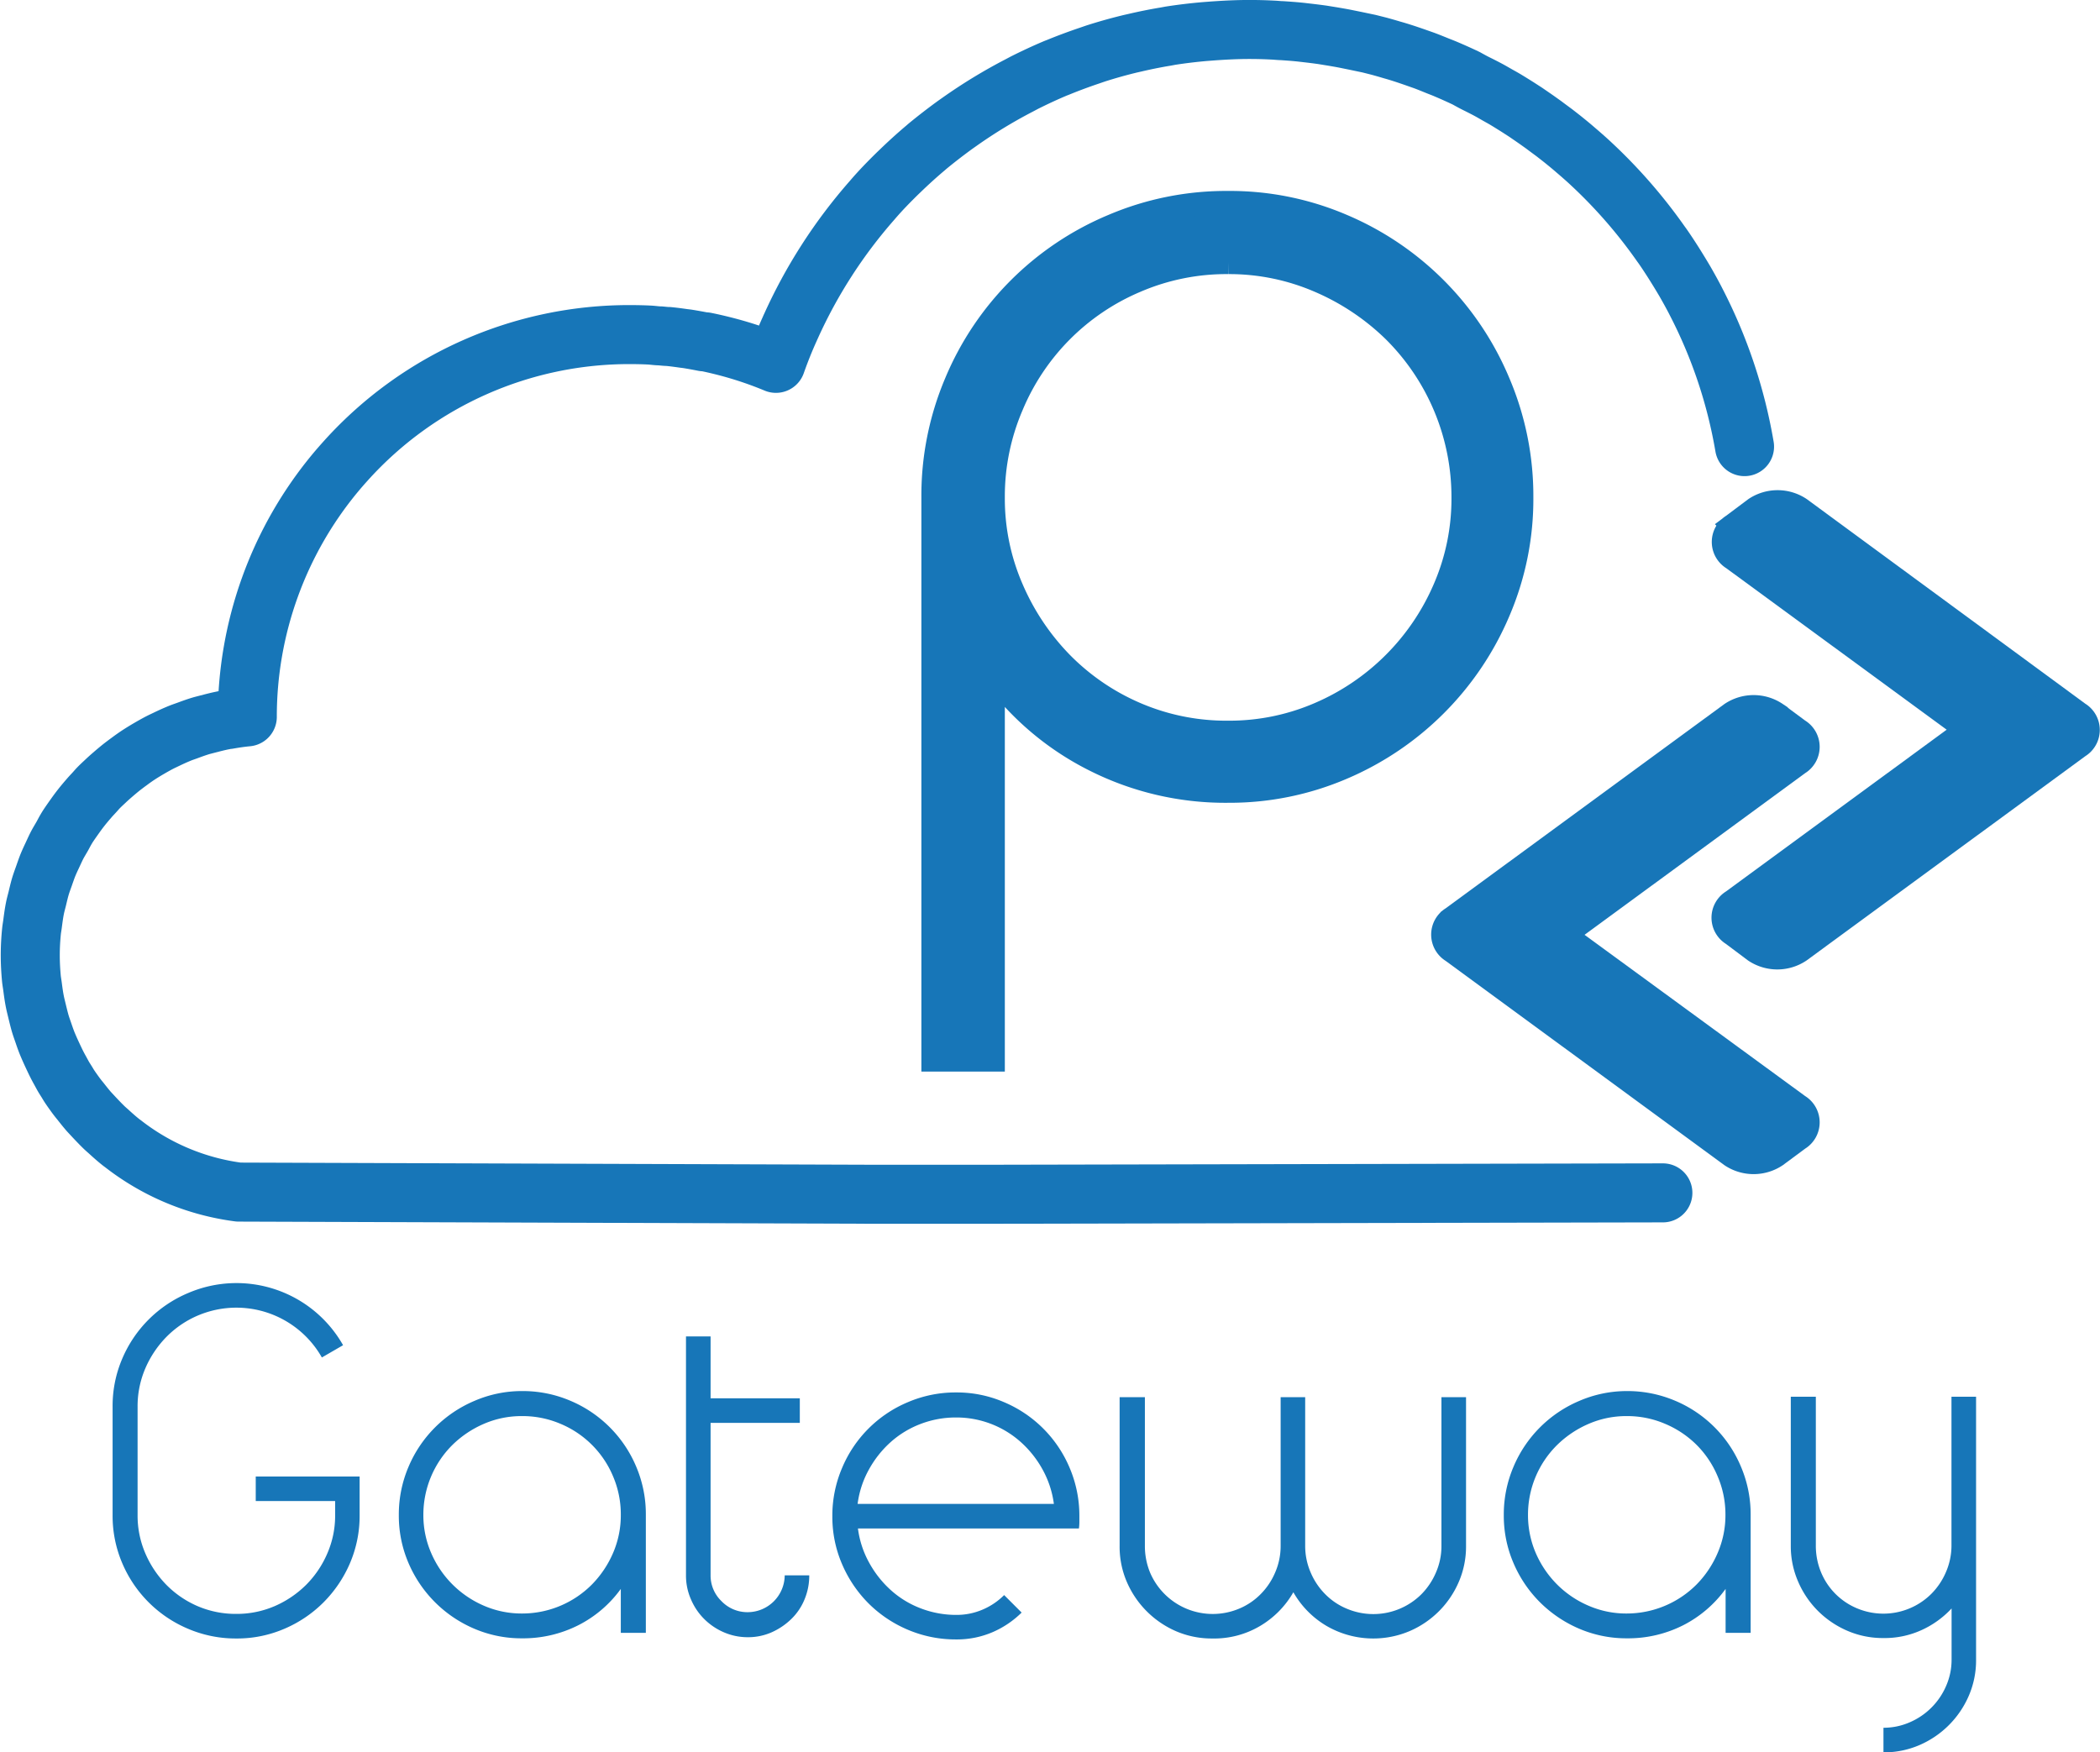
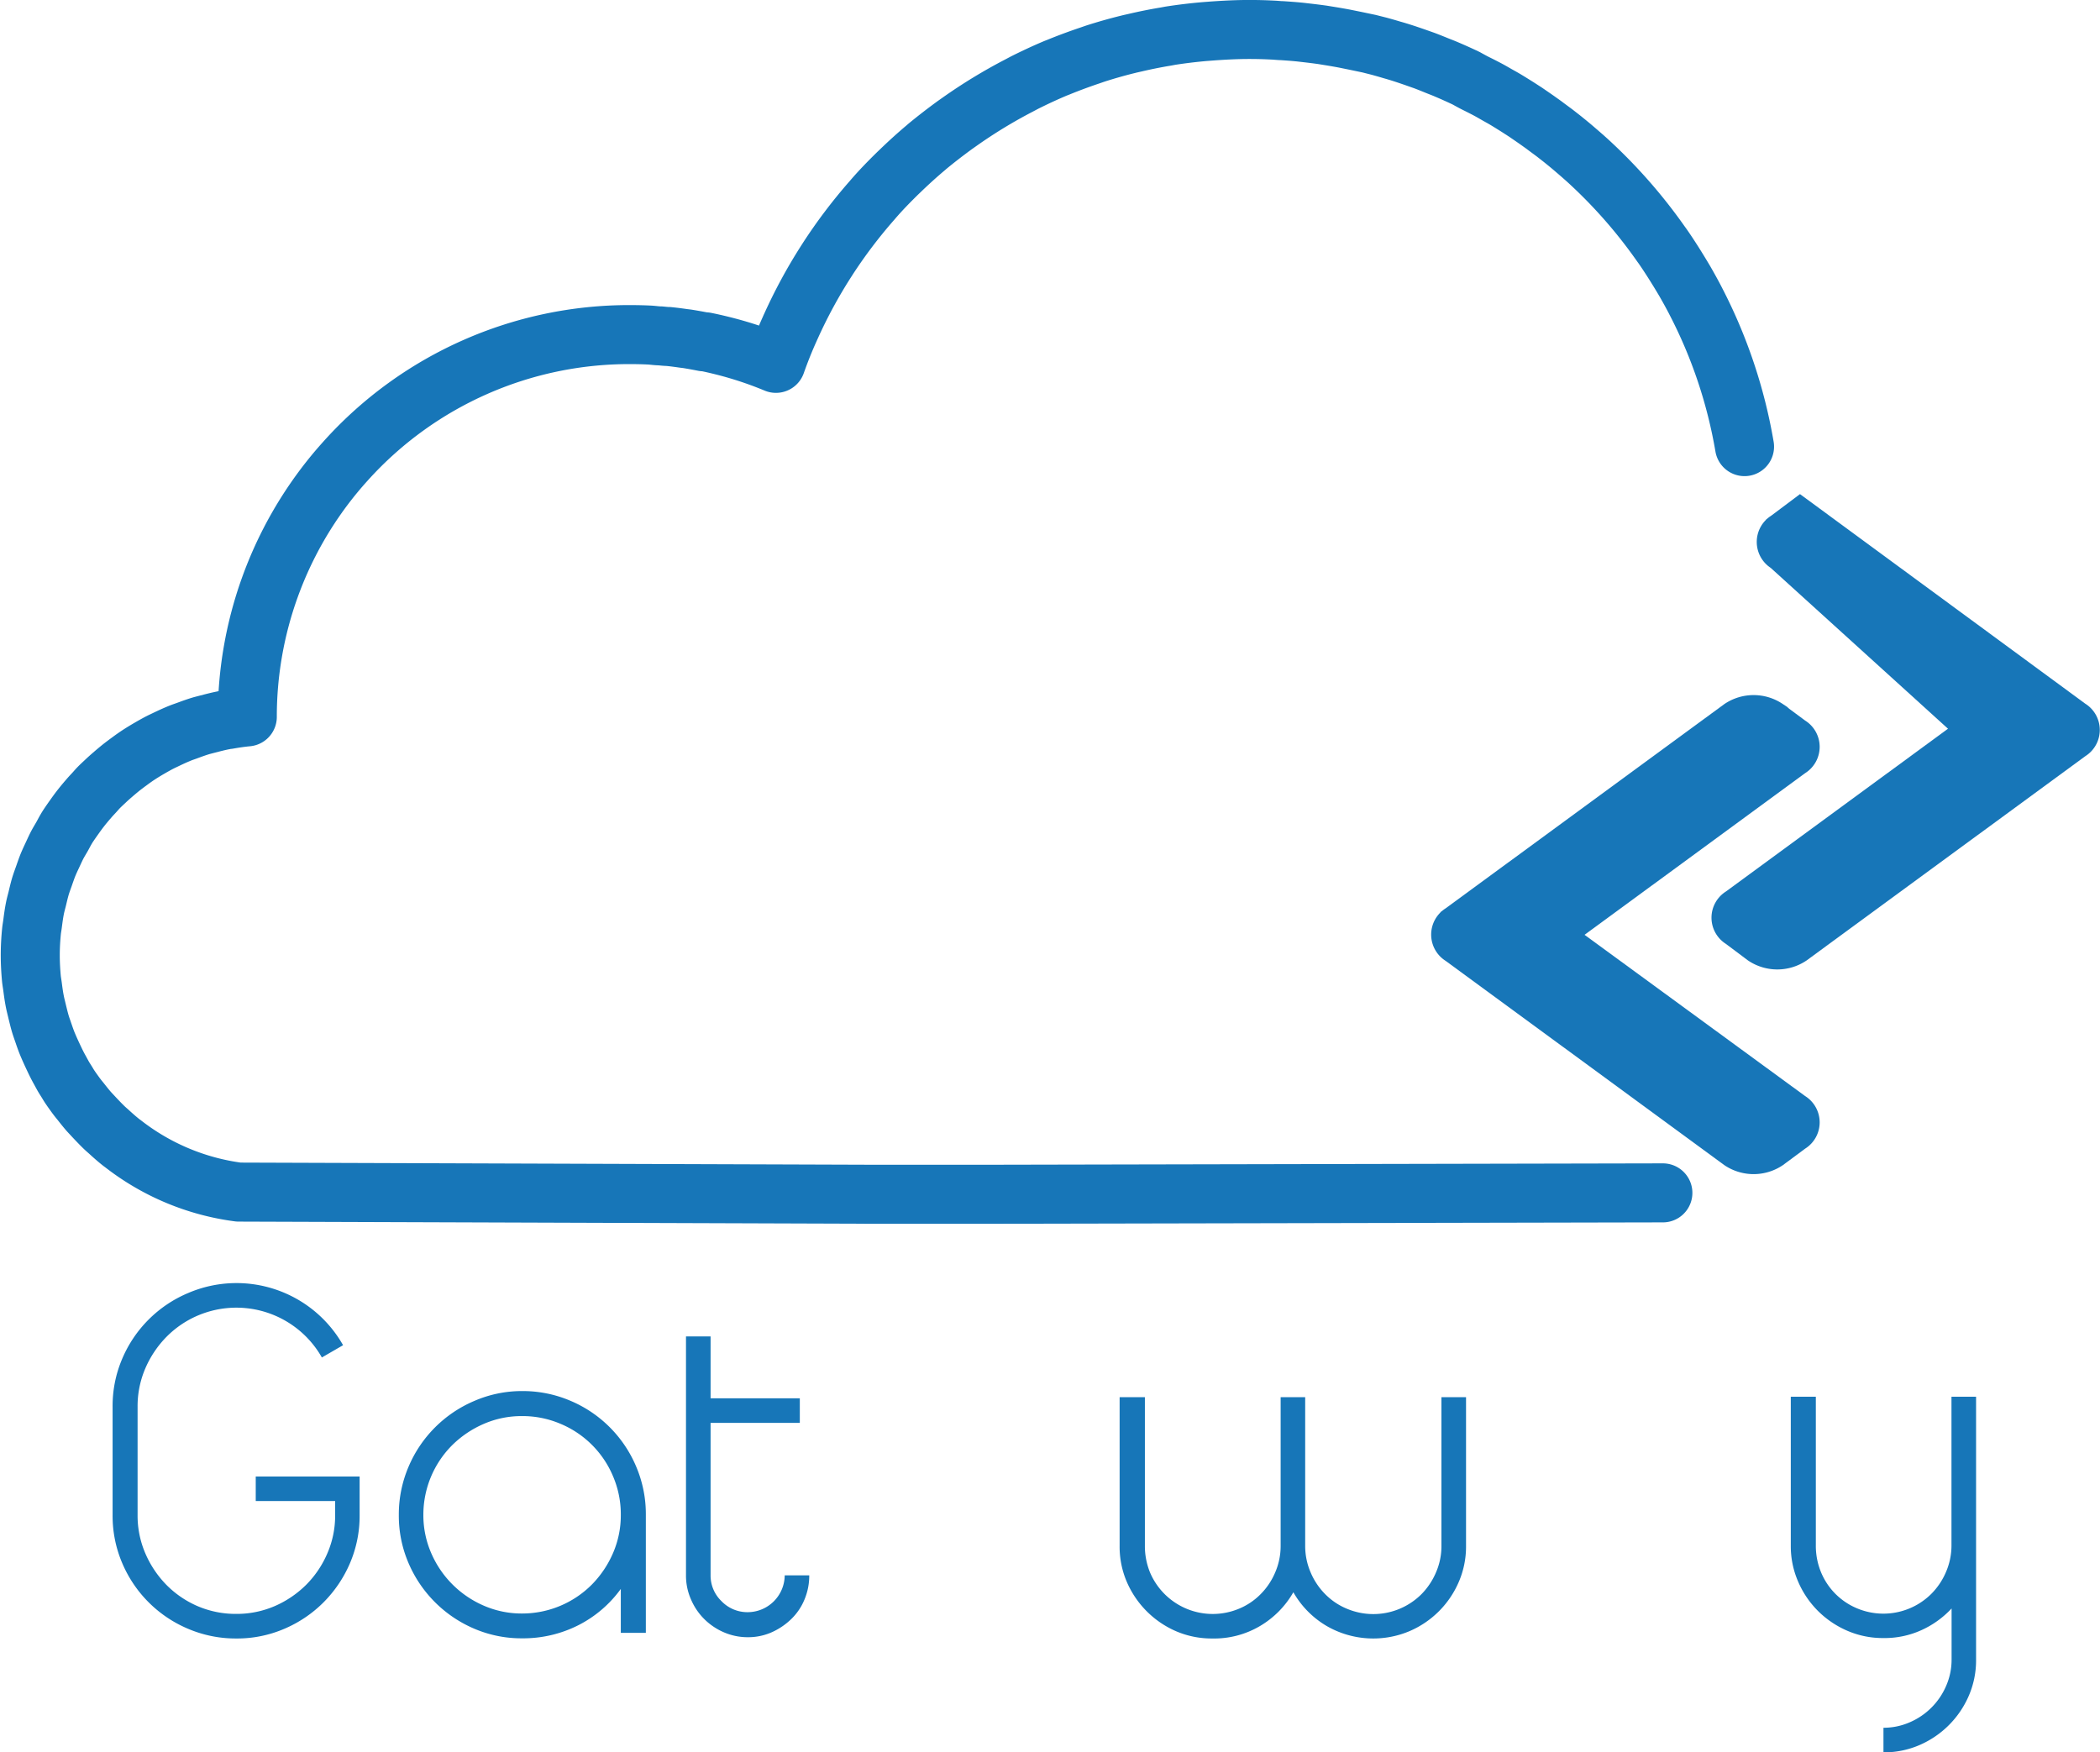
<svg xmlns="http://www.w3.org/2000/svg" id="Layer_1" data-name="Layer 1" viewBox="0 0 378.22 315.65">
  <defs>
    <style>.cls-1,.cls-2{fill:#1776b8;}.cls-2,.cls-3{stroke:#1776b8;}.cls-2,.cls-4{stroke-miterlimit:10;}.cls-2{stroke-width:4.25px;}.cls-3,.cls-4{fill:none;}.cls-3{stroke-linecap:round;stroke-linejoin:round;stroke-width:10.63px;}.cls-4{stroke:#1887c9;stroke-width:6px;}</style>
  </defs>
  <path class="cls-1" d="M139.83,297.85a22.62,22.62,0,0,1-4.77,7.06,22.36,22.36,0,0,1-7.06,4.76,21.57,21.57,0,0,1-8.63,1.74,21.88,21.88,0,0,1-8.68-1.74,22.25,22.25,0,0,1-11.87-11.82,21.65,21.65,0,0,1-1.74-8.64V269.64A21.61,21.61,0,0,1,98.82,261a22.25,22.25,0,0,1,11.87-11.82,22.06,22.06,0,0,1,27.9,9.4l-3.82,2.21a17.7,17.7,0,0,0-28-3.7,18.51,18.51,0,0,0-3.79,5.65,17.25,17.25,0,0,0-1.4,6.89v19.57a17.18,17.18,0,0,0,1.4,6.89,18.56,18.56,0,0,0,3.79,5.66,17.75,17.75,0,0,0,5.61,3.83,17.44,17.44,0,0,0,7,1.4,17.22,17.22,0,0,0,6.89-1.4,18.43,18.43,0,0,0,5.66-3.83,18.11,18.11,0,0,0,3.82-5.66,17,17,0,0,0,1.41-6.89v-2.55H122.86v-4.42h18.71v7A21.65,21.65,0,0,1,139.83,297.85Z" transform="translate(-76.8 -16.27)" />
  <path class="cls-1" d="M170.83,266.84a21.88,21.88,0,0,1,8.68,1.74,22.2,22.2,0,0,1,11.87,11.87,21.88,21.88,0,0,1,1.74,8.68v21.26h-4.51v-7.91A21.35,21.35,0,0,1,181,309a22,22,0,0,1-10.17,2.38,21.57,21.57,0,0,1-8.63-1.74,22.42,22.42,0,0,1-11.83-11.83,21.57,21.57,0,0,1-1.74-8.63,21.88,21.88,0,0,1,1.74-8.68,22.31,22.31,0,0,1,11.83-11.87A21.57,21.57,0,0,1,170.83,266.84Zm0,4.51a17,17,0,0,0-6.89,1.4,18.51,18.51,0,0,0-5.65,3.79,17.71,17.71,0,0,0-5.24,12.59,17.09,17.09,0,0,0,1.41,6.89,18.1,18.1,0,0,0,9.48,9.48,17.06,17.06,0,0,0,6.89,1.41,17.71,17.71,0,0,0,12.59-5.24,18.51,18.51,0,0,0,3.79-5.65,17.08,17.08,0,0,0,1.4-6.89,17.39,17.39,0,0,0-1.4-6.94,17.6,17.6,0,0,0-9.44-9.44A17.39,17.39,0,0,0,170.83,271.35Z" transform="translate(-76.8 -16.27)" />
  <path class="cls-1" d="M200.35,257h4.43v11.14h16.07v4.43H204.78V300a6.38,6.38,0,0,0,1.95,4.67,6.47,6.47,0,0,0,4.77,2,6.69,6.69,0,0,0,6.63-6.63h4.42a11.07,11.07,0,0,1-.85,4.33,10.38,10.38,0,0,1-2.38,3.53,12.09,12.09,0,0,1-3.53,2.39,10.46,10.46,0,0,1-4.29.89,10.77,10.77,0,0,1-4.34-.89,11.34,11.34,0,0,1-3.53-2.39,11.15,11.15,0,0,1-2.38-3.53,10.6,10.6,0,0,1-.9-4.33Z" transform="translate(-76.8 -16.27)" />
-   <path class="cls-1" d="M249,311.58a22,22,0,0,1-8.68-1.74,22.32,22.32,0,0,1-7.1-4.76,22.59,22.59,0,0,1-4.76-7.06,21.49,21.49,0,0,1-1.75-8.64,21.79,21.79,0,0,1,1.75-8.68,22.08,22.08,0,0,1,11.86-11.86,21.79,21.79,0,0,1,8.68-1.75,21.41,21.41,0,0,1,8.63,1.75,22.16,22.16,0,0,1,11.83,11.86,22,22,0,0,1,1.74,8.68v1.11a8.77,8.77,0,0,1-.08,1.1H231.32a17.21,17.21,0,0,0,2,6.13,18.77,18.77,0,0,0,3.87,4.93,17.08,17.08,0,0,0,5.41,3.32,17.72,17.72,0,0,0,6.46,1.19,11.82,11.82,0,0,0,4.68-.94,12.19,12.19,0,0,0,3.91-2.63l3.15,3.15a17,17,0,0,1-5.23,3.53A16.28,16.28,0,0,1,249,311.58Zm17.61-24.41a17.5,17.5,0,0,0-2-6.13,18.77,18.77,0,0,0-3.87-4.93A17.38,17.38,0,0,0,249,271.6a17.72,17.72,0,0,0-6.46,1.19,17.26,17.26,0,0,0-5.41,3.32,18.77,18.77,0,0,0-3.87,4.93,17.28,17.28,0,0,0-2,6.13Z" transform="translate(-76.8 -16.27)" />
  <path class="cls-1" d="M295.12,311.41a16.21,16.21,0,0,1-6.51-1.31,17,17,0,0,1-8.85-8.85,16,16,0,0,1-1.31-6.51v-26.8H283v26.8a12.5,12.5,0,0,0,.94,4.81,12.27,12.27,0,0,0,16,6.5,11.8,11.8,0,0,0,3.87-2.59,12.37,12.37,0,0,0,2.64-3.91,12,12,0,0,0,1-4.81v-26.8h4.42v26.8a12,12,0,0,0,1,4.81,12.37,12.37,0,0,0,2.64,3.91,11.8,11.8,0,0,0,3.87,2.59,12.27,12.27,0,0,0,13.4-2.59,12.52,12.52,0,0,0,2.63-3.91,11.83,11.83,0,0,0,1-4.81v-26.8h4.43v26.8a16.05,16.05,0,0,1-1.32,6.51,16.87,16.87,0,0,1-8.89,8.85,16.77,16.77,0,0,1-14.89-.94,16.54,16.54,0,0,1-6-6.08,16.66,16.66,0,0,1-6,6.08A16.22,16.22,0,0,1,295.12,311.41Z" transform="translate(-76.8 -16.27)" />
-   <path class="cls-1" d="M369.81,266.84a22,22,0,0,1,8.68,1.74,22.14,22.14,0,0,1,11.86,11.87,21.89,21.89,0,0,1,1.75,8.68v21.26h-4.51v-7.91A21.46,21.46,0,0,1,380,309a22,22,0,0,1-10.16,2.38,21.65,21.65,0,0,1-8.64-1.74,22.62,22.62,0,0,1-7.06-4.77,22.36,22.36,0,0,1-4.76-7.06,21.57,21.57,0,0,1-1.74-8.63,21.88,21.88,0,0,1,1.74-8.68,22.25,22.25,0,0,1,11.82-11.87A21.65,21.65,0,0,1,369.81,266.84Zm0,4.51a17,17,0,0,0-6.89,1.4,18.56,18.56,0,0,0-5.66,3.79A17.64,17.64,0,0,0,352,289.13a17.25,17.25,0,0,0,1.4,6.89,18.27,18.27,0,0,0,3.83,5.65,18,18,0,0,0,5.66,3.83,17,17,0,0,0,6.89,1.41,17.75,17.75,0,0,0,12.59-5.24,18.3,18.3,0,0,0,3.78-5.65,17.09,17.09,0,0,0,1.41-6.89,17.4,17.4,0,0,0-1.41-6.94,17.62,17.62,0,0,0-3.78-5.65,17.86,17.86,0,0,0-5.66-3.79A17.31,17.31,0,0,0,369.81,271.35Z" transform="translate(-76.8 -16.27)" />
  <path class="cls-1" d="M416,311.33a16.05,16.05,0,0,1-6.51-1.32,17,17,0,0,1-5.27-3.57,16.8,16.8,0,0,1-3.57-5.28,16,16,0,0,1-1.32-6.5v-26.8h4.51v26.8a12.44,12.44,0,0,0,.93,4.8,12,12,0,0,0,6.47,6.51,12.24,12.24,0,0,0,13.4-2.6,12.52,12.52,0,0,0,2.63-3.91,12,12,0,0,0,1-4.8v-26.8h4.43v47.38a16.05,16.05,0,0,1-1.32,6.51,17,17,0,0,1-8.85,8.85,16.05,16.05,0,0,1-6.51,1.32v-4.43a11.73,11.73,0,0,0,4.77-1,12.48,12.48,0,0,0,6.5-6.5,11.73,11.73,0,0,0,1-4.77V306a16.92,16.92,0,0,1-5.44,3.91A16,16,0,0,1,416,311.33Z" transform="translate(-76.8 -16.27)" />
-   <path class="cls-2" d="M298,52.79a51.29,51.29,0,0,1,20.56,4.15A52.83,52.83,0,0,1,346.68,85.2a52.07,52.07,0,0,1,4.16,20.67,51.3,51.3,0,0,1-4.16,20.56,53.16,53.16,0,0,1-28.16,28.17A51.46,51.46,0,0,1,298,158.75a52.21,52.21,0,0,1-24.21-5.67,50.81,50.81,0,0,1-18.14-15.4v69.49H244.87V105.87A52.07,52.07,0,0,1,249,85.2a52.57,52.57,0,0,1,28.26-28.26A52,52,0,0,1,298,52.79Zm0,10.73a41.27,41.27,0,0,0-16.62,3.35A41.87,41.87,0,0,0,259,89.36a41.44,41.44,0,0,0-3.35,16.51A40.72,40.72,0,0,0,259,122.28a44,44,0,0,0,9,13.47,42,42,0,0,0,13.37,9.12A41.26,41.26,0,0,0,298,148.21a40.78,40.78,0,0,0,16.41-3.34A43,43,0,0,0,337,122.28a40.71,40.71,0,0,0,3.34-16.41,42.18,42.18,0,0,0-12.46-30,44.14,44.14,0,0,0-13.47-9A40.79,40.79,0,0,0,298,63.52Z" transform="translate(-76.8 -16.27)" />
  <g id="_483._Back" data-name="483. Back">
    <path class="cls-2" d="M358.59,184.66l42.14-30.89a3.47,3.47,0,0,0,0-5.94l-4.05-3a7.27,7.27,0,0,0-8.09,0l-50.23,36.82a3.47,3.47,0,0,0,0,5.94l50.23,36.82a7.27,7.27,0,0,0,8.09,0l4.05-3a3.47,3.47,0,0,0,0-5.94Z" transform="translate(-76.8 -16.27)" />
  </g>
  <g id="_483._Back-2" data-name="483. Back">
-     <path class="cls-2" d="M388.85,178.61a3.46,3.46,0,0,0,0,5.93l4,3a7.28,7.28,0,0,0,8.1,0l50.23-36.82a3.46,3.46,0,0,0,0-5.93L401,107.92a7.28,7.28,0,0,0-8.1,0l-4,3a3.47,3.47,0,0,0,0,5.94L431,147.71Z" transform="translate(-76.8 -16.27)" />
+     <path class="cls-2" d="M388.85,178.61a3.46,3.46,0,0,0,0,5.93l4,3a7.28,7.28,0,0,0,8.1,0l50.23-36.82a3.46,3.46,0,0,0,0-5.93L401,107.92l-4,3a3.47,3.47,0,0,0,0,5.94L431,147.71Z" transform="translate(-76.8 -16.27)" />
  </g>
  <path class="cls-3" d="M391,96.72h0a89.56,89.56,0,0,0-8.79-26.2l-.08-.16c-.56-1.08-1.15-2.15-1.76-3.21-.06-.11-.12-.22-.19-.33-.59-1-1.2-2-1.83-3l-.24-.38c-.64-1-1.29-2-2-3-.06-.07-.11-.15-.17-.23a91.69,91.69,0,0,0-12.21-14.1l-.5-.47c-.71-.66-1.44-1.3-2.18-1.94l-.92-.79c-.68-.58-1.37-1.14-2.07-1.7l-1.14-.89c-.68-.52-1.36-1-2.05-1.53l-1.29-.92c-.67-.47-1.35-.93-2-1.38l-1.44-.93c-.67-.42-1.34-.84-2-1.24s-1.06-.61-1.59-.91-1.31-.76-2-1.12-1.2-.62-1.81-.92-1.24-.65-1.87-1c-1.2-.57-2.42-1.12-3.65-1.64-.53-.23-1.08-.43-1.62-.65-.76-.31-1.52-.62-2.3-.91l-1.73-.61c-.76-.26-1.51-.52-2.27-.76q-.9-.29-1.8-.54c-.76-.23-1.53-.45-2.3-.66l-1.82-.46L321,23.64l-1.82-.37c-.81-.16-1.63-.3-2.46-.44l-1.79-.29q-1.31-.18-2.61-.33c-.57-.06-1.14-.14-1.71-.19-1-.1-1.95-.16-2.93-.23-.48,0-1-.07-1.45-.09-1.47-.08-2.94-.12-4.43-.12-2.19,0-4.36.11-6.51.26l-1.44.11c-2.1.18-4.19.43-6.25.75l-.86.16c-1.89.31-3.75.69-5.59,1.12-.39.09-.78.17-1.16.27-2,.49-4,1.06-5.93,1.68l-1.1.38q-2.73.92-5.39,2c-.2.09-.41.16-.61.24-1.91.8-3.79,1.68-5.63,2.6l-1,.53a91.75,91.75,0,0,0-10.72,6.53l-.81.57c-1.7,1.24-3.36,2.52-5,3.87l-.26.23c-1.58,1.33-3.11,2.72-4.59,4.15l-.44.42c-1.52,1.49-3,3-4.41,4.63-.13.15-.25.3-.38.44a91.28,91.28,0,0,0-7.85,10.39l-.34.53A91.08,91.08,0,0,0,219.27,75c-.08.16-.15.32-.22.49-.91,2-1.75,4.11-2.5,6.23a67.66,67.66,0,0,0-9.46-3.14h0c-1.07-.27-2.15-.52-3.24-.74l-.3,0c-1-.2-2-.38-3-.54l-.66-.08c-.9-.13-1.81-.25-2.72-.34-.48,0-1-.07-1.46-.11-.66,0-1.32-.12-2-.15-1-.05-2-.07-3-.08h-.48a68.67,68.67,0,0,0-51,22.56c-.74.82-1.47,1.65-2.17,2.5a68.8,68.8,0,0,0-15.72,43.8v0h0c-1.17.11-2.31.28-3.44.48-.24,0-.48.06-.72.11-1,.19-2,.45-3,.71l-1,.26c-.93.27-1.83.6-2.72.93-.39.14-.78.27-1.16.42-.84.34-1.66.71-2.47,1.1-.41.2-.83.39-1.24.6-.76.39-1.5.82-2.24,1.25-.43.26-.85.51-1.27.78-.69.44-1.36.91-2,1.39-.43.31-.85.63-1.27.95-.62.49-1.22,1-1.81,1.51q-.65.56-1.26,1.14c-.55.52-1.09,1-1.61,1.6s-.81.87-1.2,1.32-.95,1.1-1.4,1.67-.77,1-1.14,1.52-.81,1.14-1.2,1.72-.7,1.14-1,1.71-.68,1.16-1,1.75-.62,1.27-.92,1.91-.55,1.17-.8,1.77-.52,1.4-.77,2.11-.42,1.15-.6,1.74c-.23.77-.41,1.56-.6,2.35-.14.56-.3,1.11-.41,1.68-.18.9-.3,1.81-.42,2.73-.06.48-.16,1-.2,1.43-.14,1.41-.22,2.84-.22,4.29h0c0,1.44.08,2.85.21,4.25.05.48.14.94.2,1.41.12.91.24,1.82.42,2.71.11.57.26,1.12.39,1.68.19.77.37,1.54.59,2.29.18.6.4,1.19.6,1.78s.47,1.36.74,2,.53,1.22.81,1.82.56,1.2.86,1.79.67,1.24,1,1.85.62,1,.94,1.55.83,1.26,1.27,1.87q.47.66,1,1.29c.5.64,1,1.27,1.53,1.88l.93,1c.6.64,1.21,1.28,1.84,1.89.26.25.53.48.79.71.73.67,1.46,1.32,2.23,1.93l.43.32A42.88,42.88,0,0,0,119.78,231h0l113.83.39h22.06l120.62-.25h0" transform="translate(-76.8 -16.27)" />
  <path class="cls-4" d="M267.5,176.75" transform="translate(-76.8 -16.27)" />
</svg>